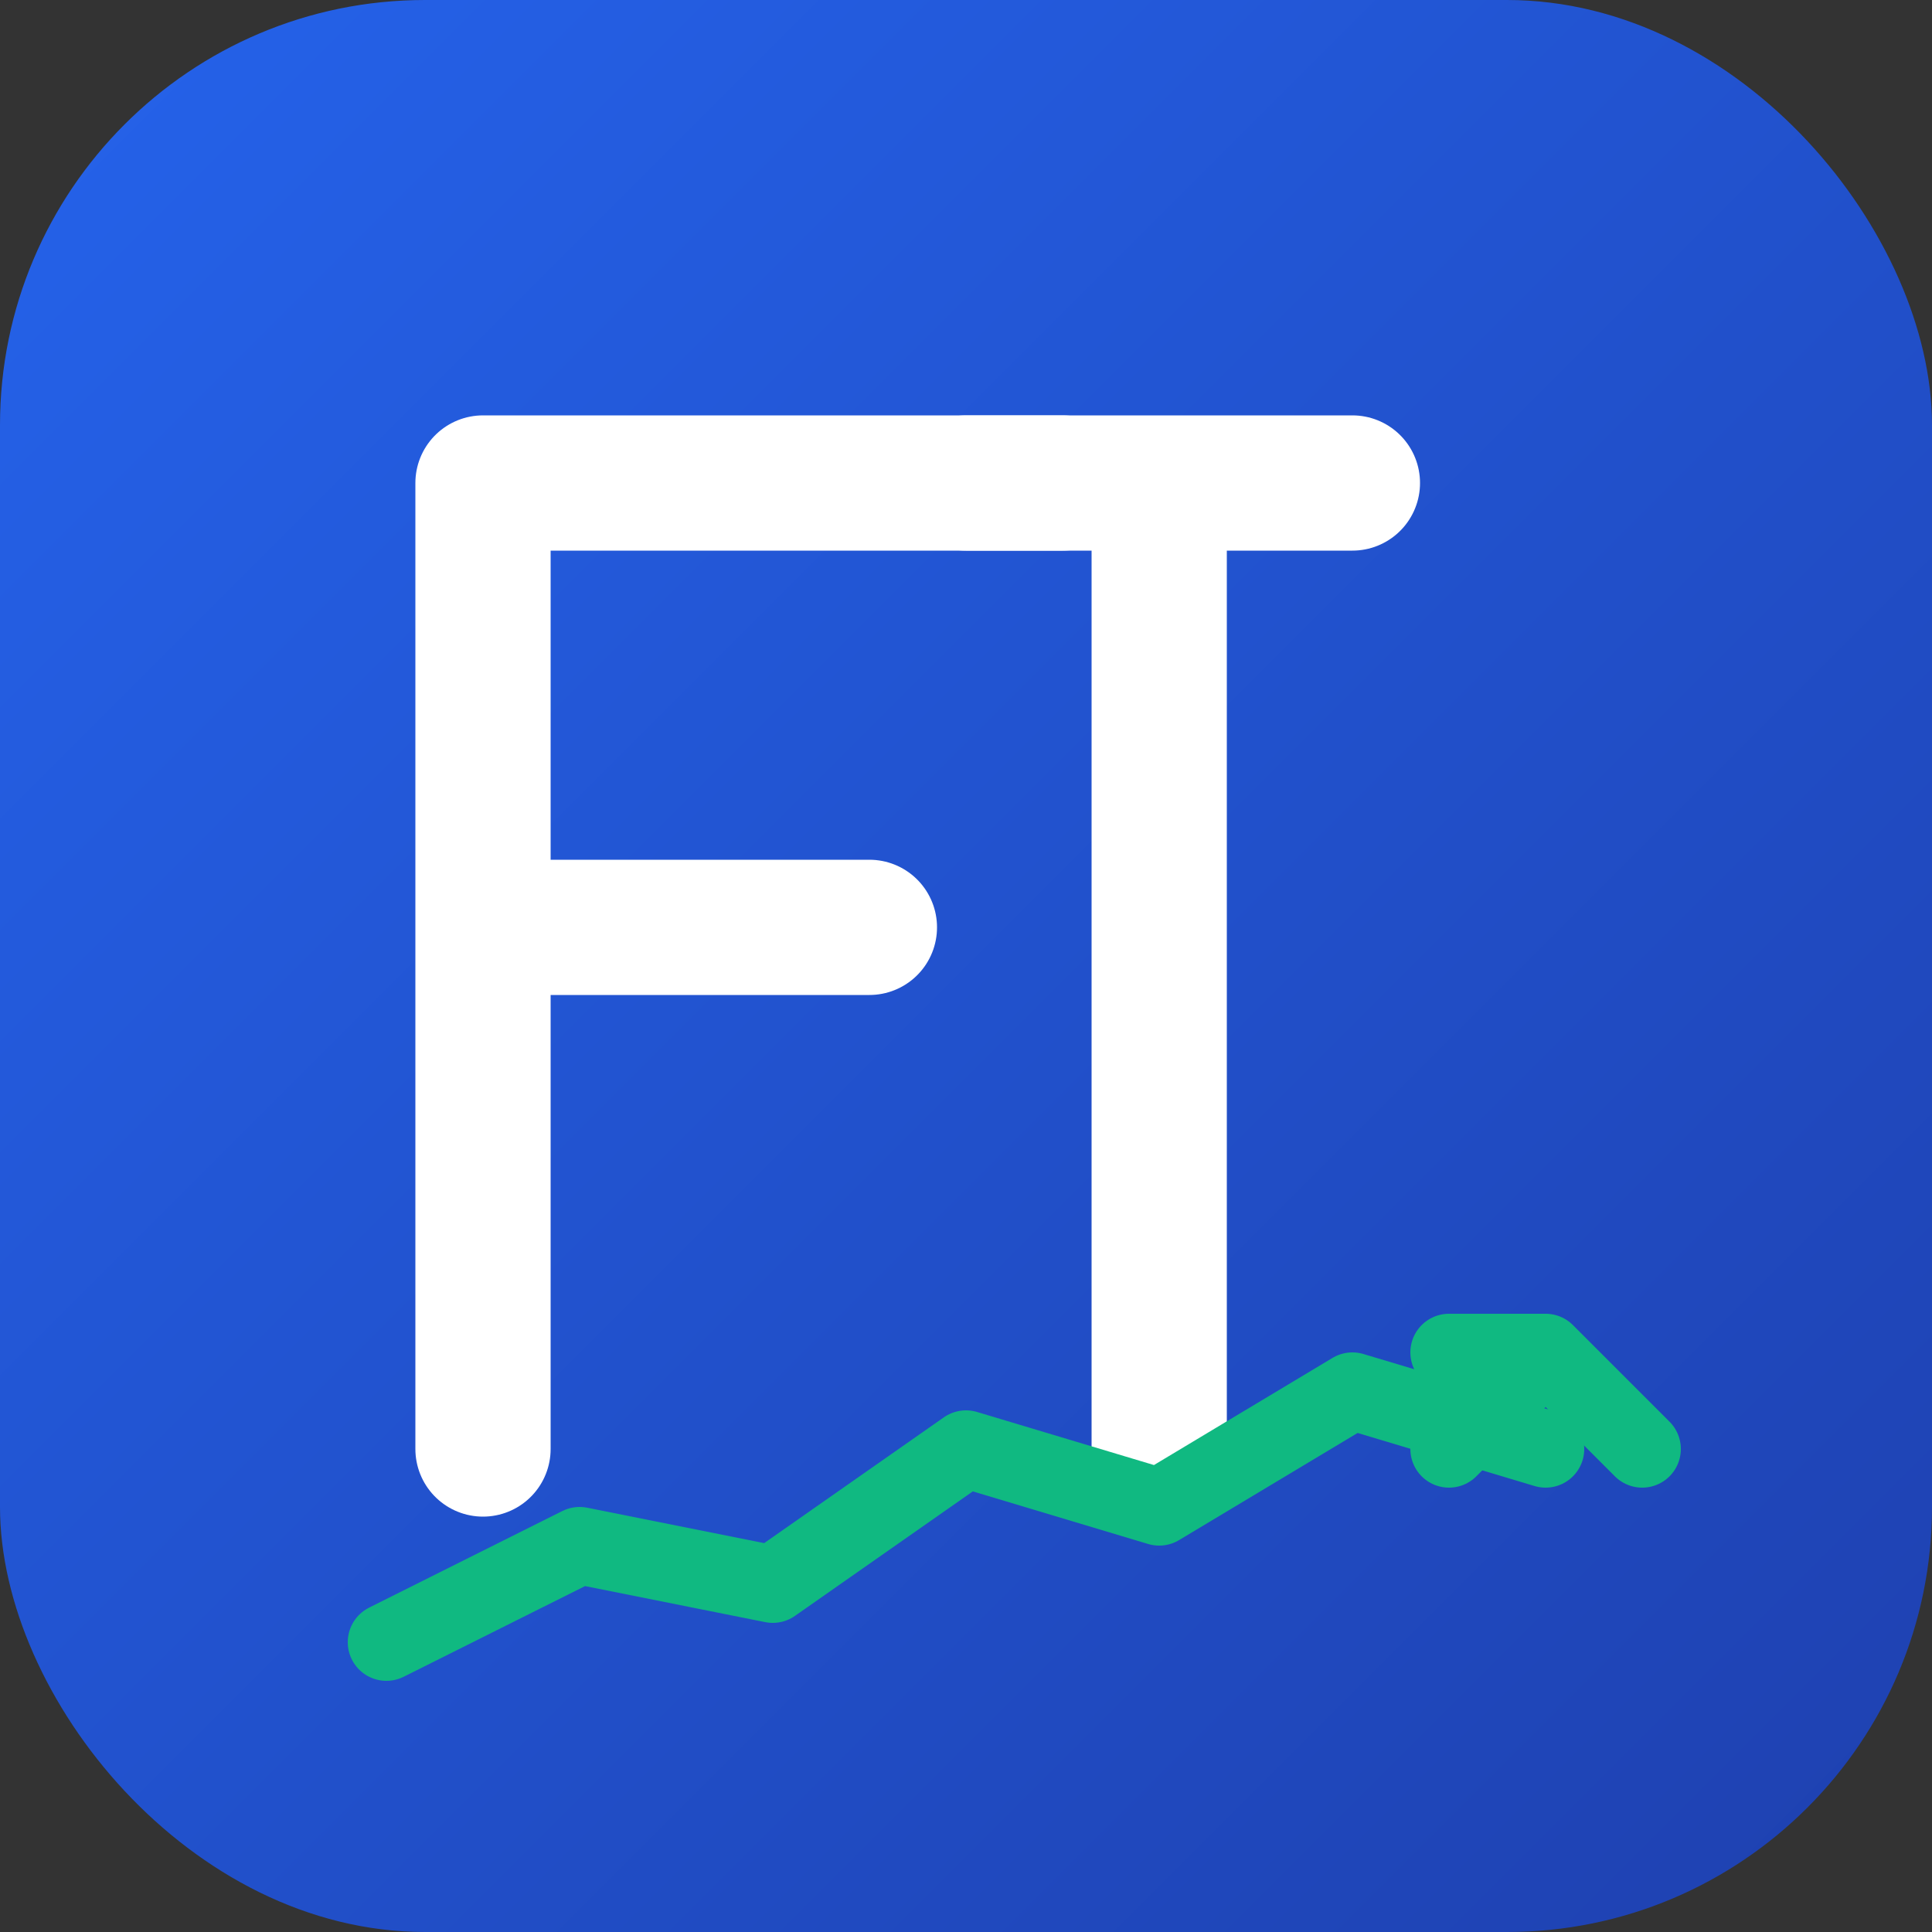
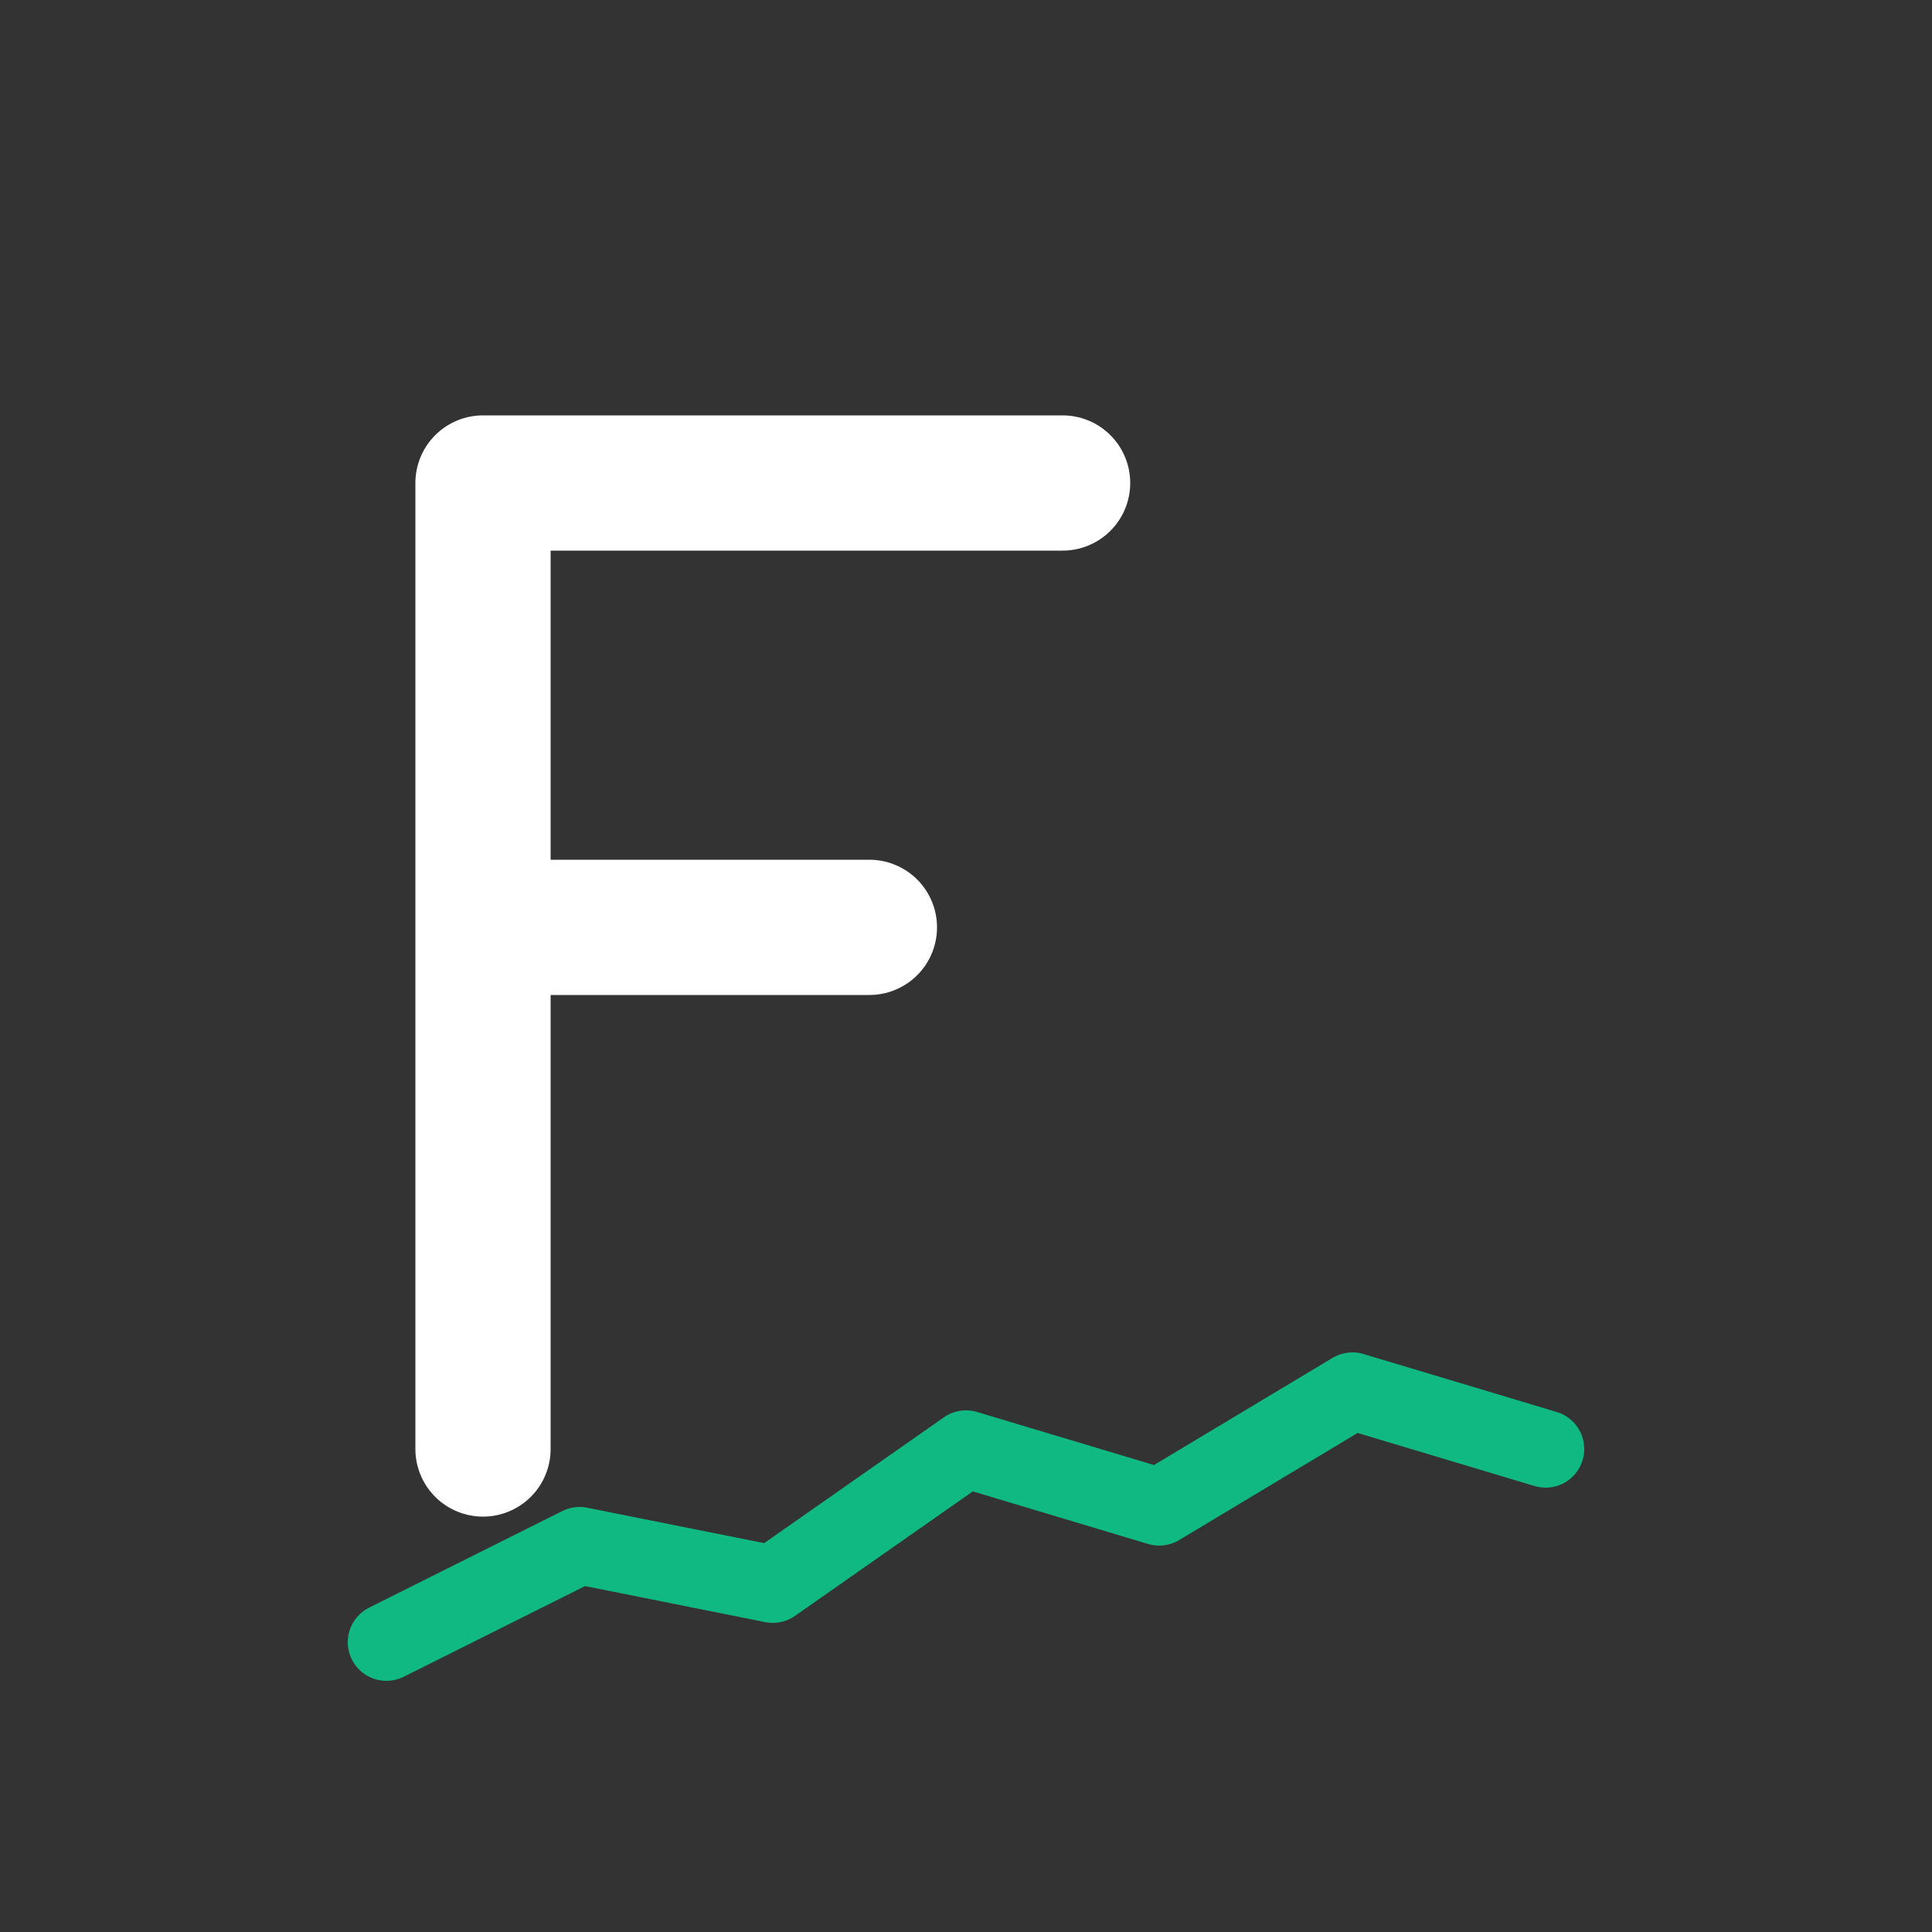
<svg xmlns="http://www.w3.org/2000/svg" viewBox="0 0 100 100" width="100" height="100">
  <rect x="0" y="0" width="100" height="100" fill="#333333" stroke="none" />
  <defs>
    <linearGradient id="bgGradient" x1="0%" y1="0%" x2="100%" y2="100%">
      <stop offset="0%" style="stop-color:#2563eb;stop-opacity:1" />
      <stop offset="100%" style="stop-color:#1e40af;stop-opacity:1" />
    </linearGradient>
  </defs>
-   <rect width="100" height="100" rx="22" fill="url(#bgGradient)" />
  <path d="M 25 25 L 25 75 M 25 25 L 55 25 M 25 48 L 45 48" stroke="#ffffff" stroke-width="7" stroke-linecap="round" stroke-linejoin="round" />
-   <path d="M 60 25 L 60 75 M 50 25 L 70 25" stroke="#ffffff" stroke-width="7" stroke-linecap="round" stroke-linejoin="round" />
  <path d="M 20 85 L 30 80 L 40 82 L 50 75 L 60 78 L 70 72 L 80 75" stroke="#10b981" stroke-width="4" fill="none" stroke-linecap="round" stroke-linejoin="round" />
-   <path d="M 75 75 L 80 70 M 80 70 L 75 70 M 80 70 L 85 75" stroke="#10b981" stroke-width="4" fill="none" stroke-linecap="round" stroke-linejoin="round" />
</svg>